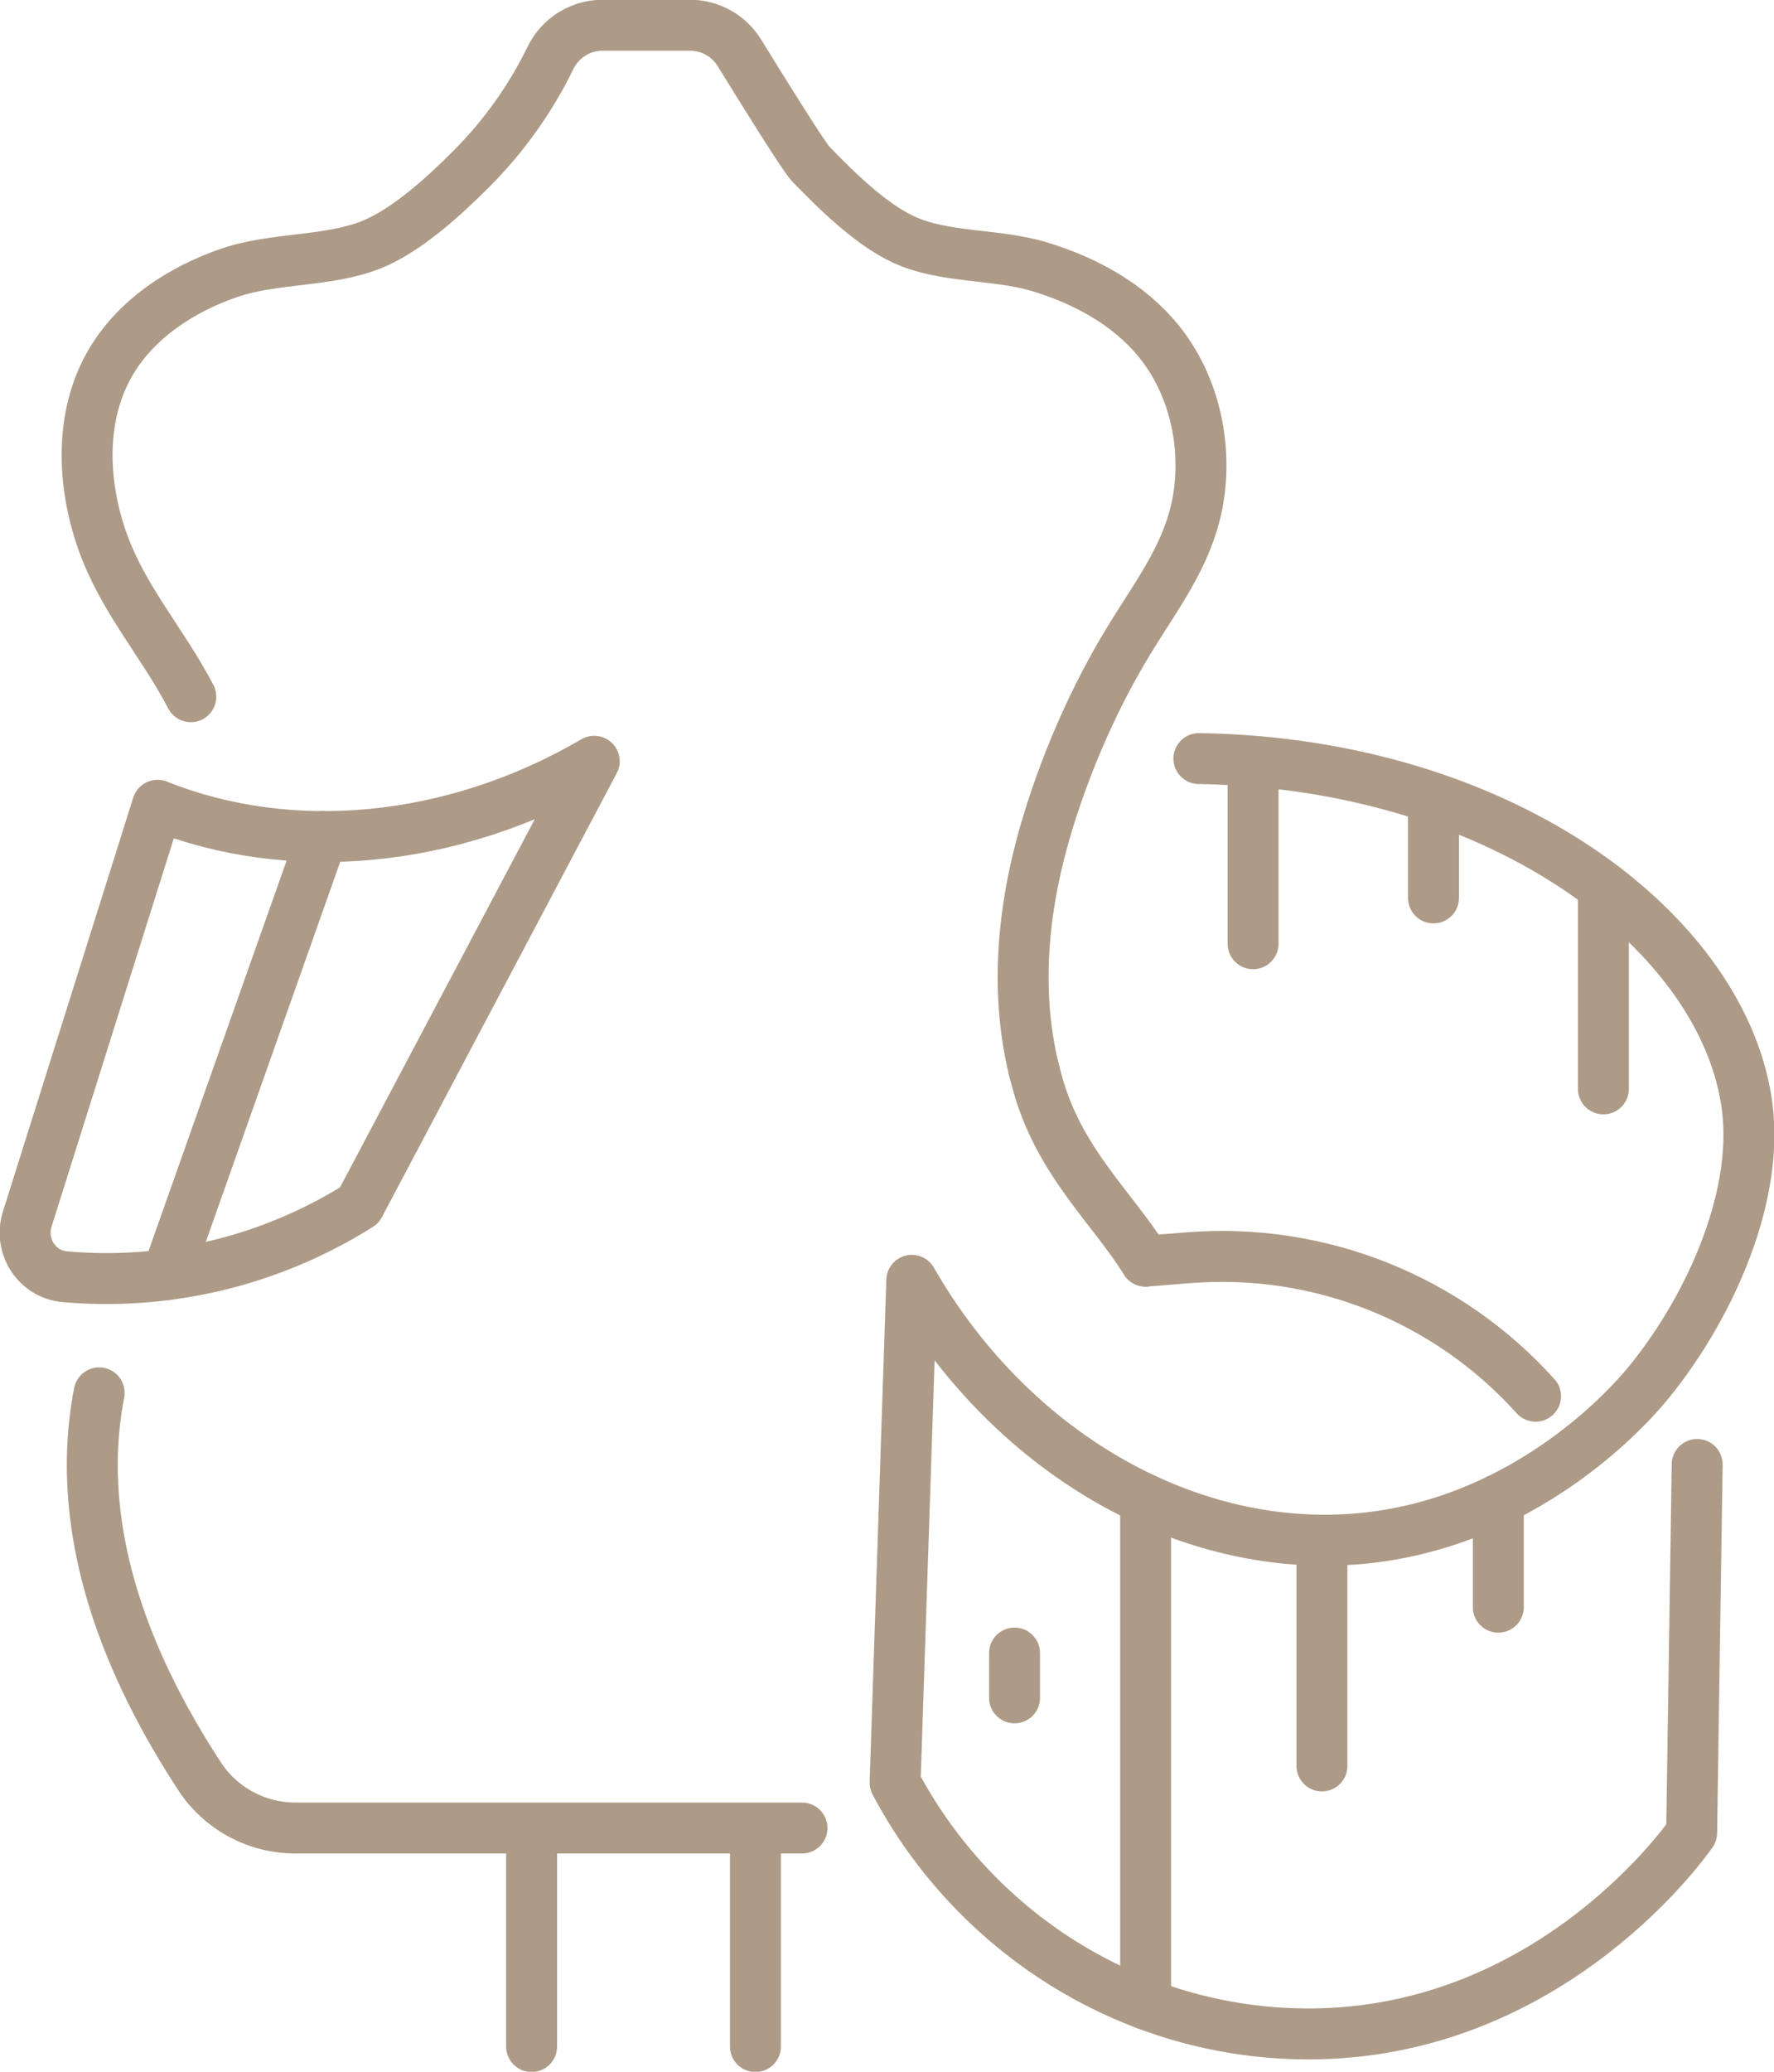
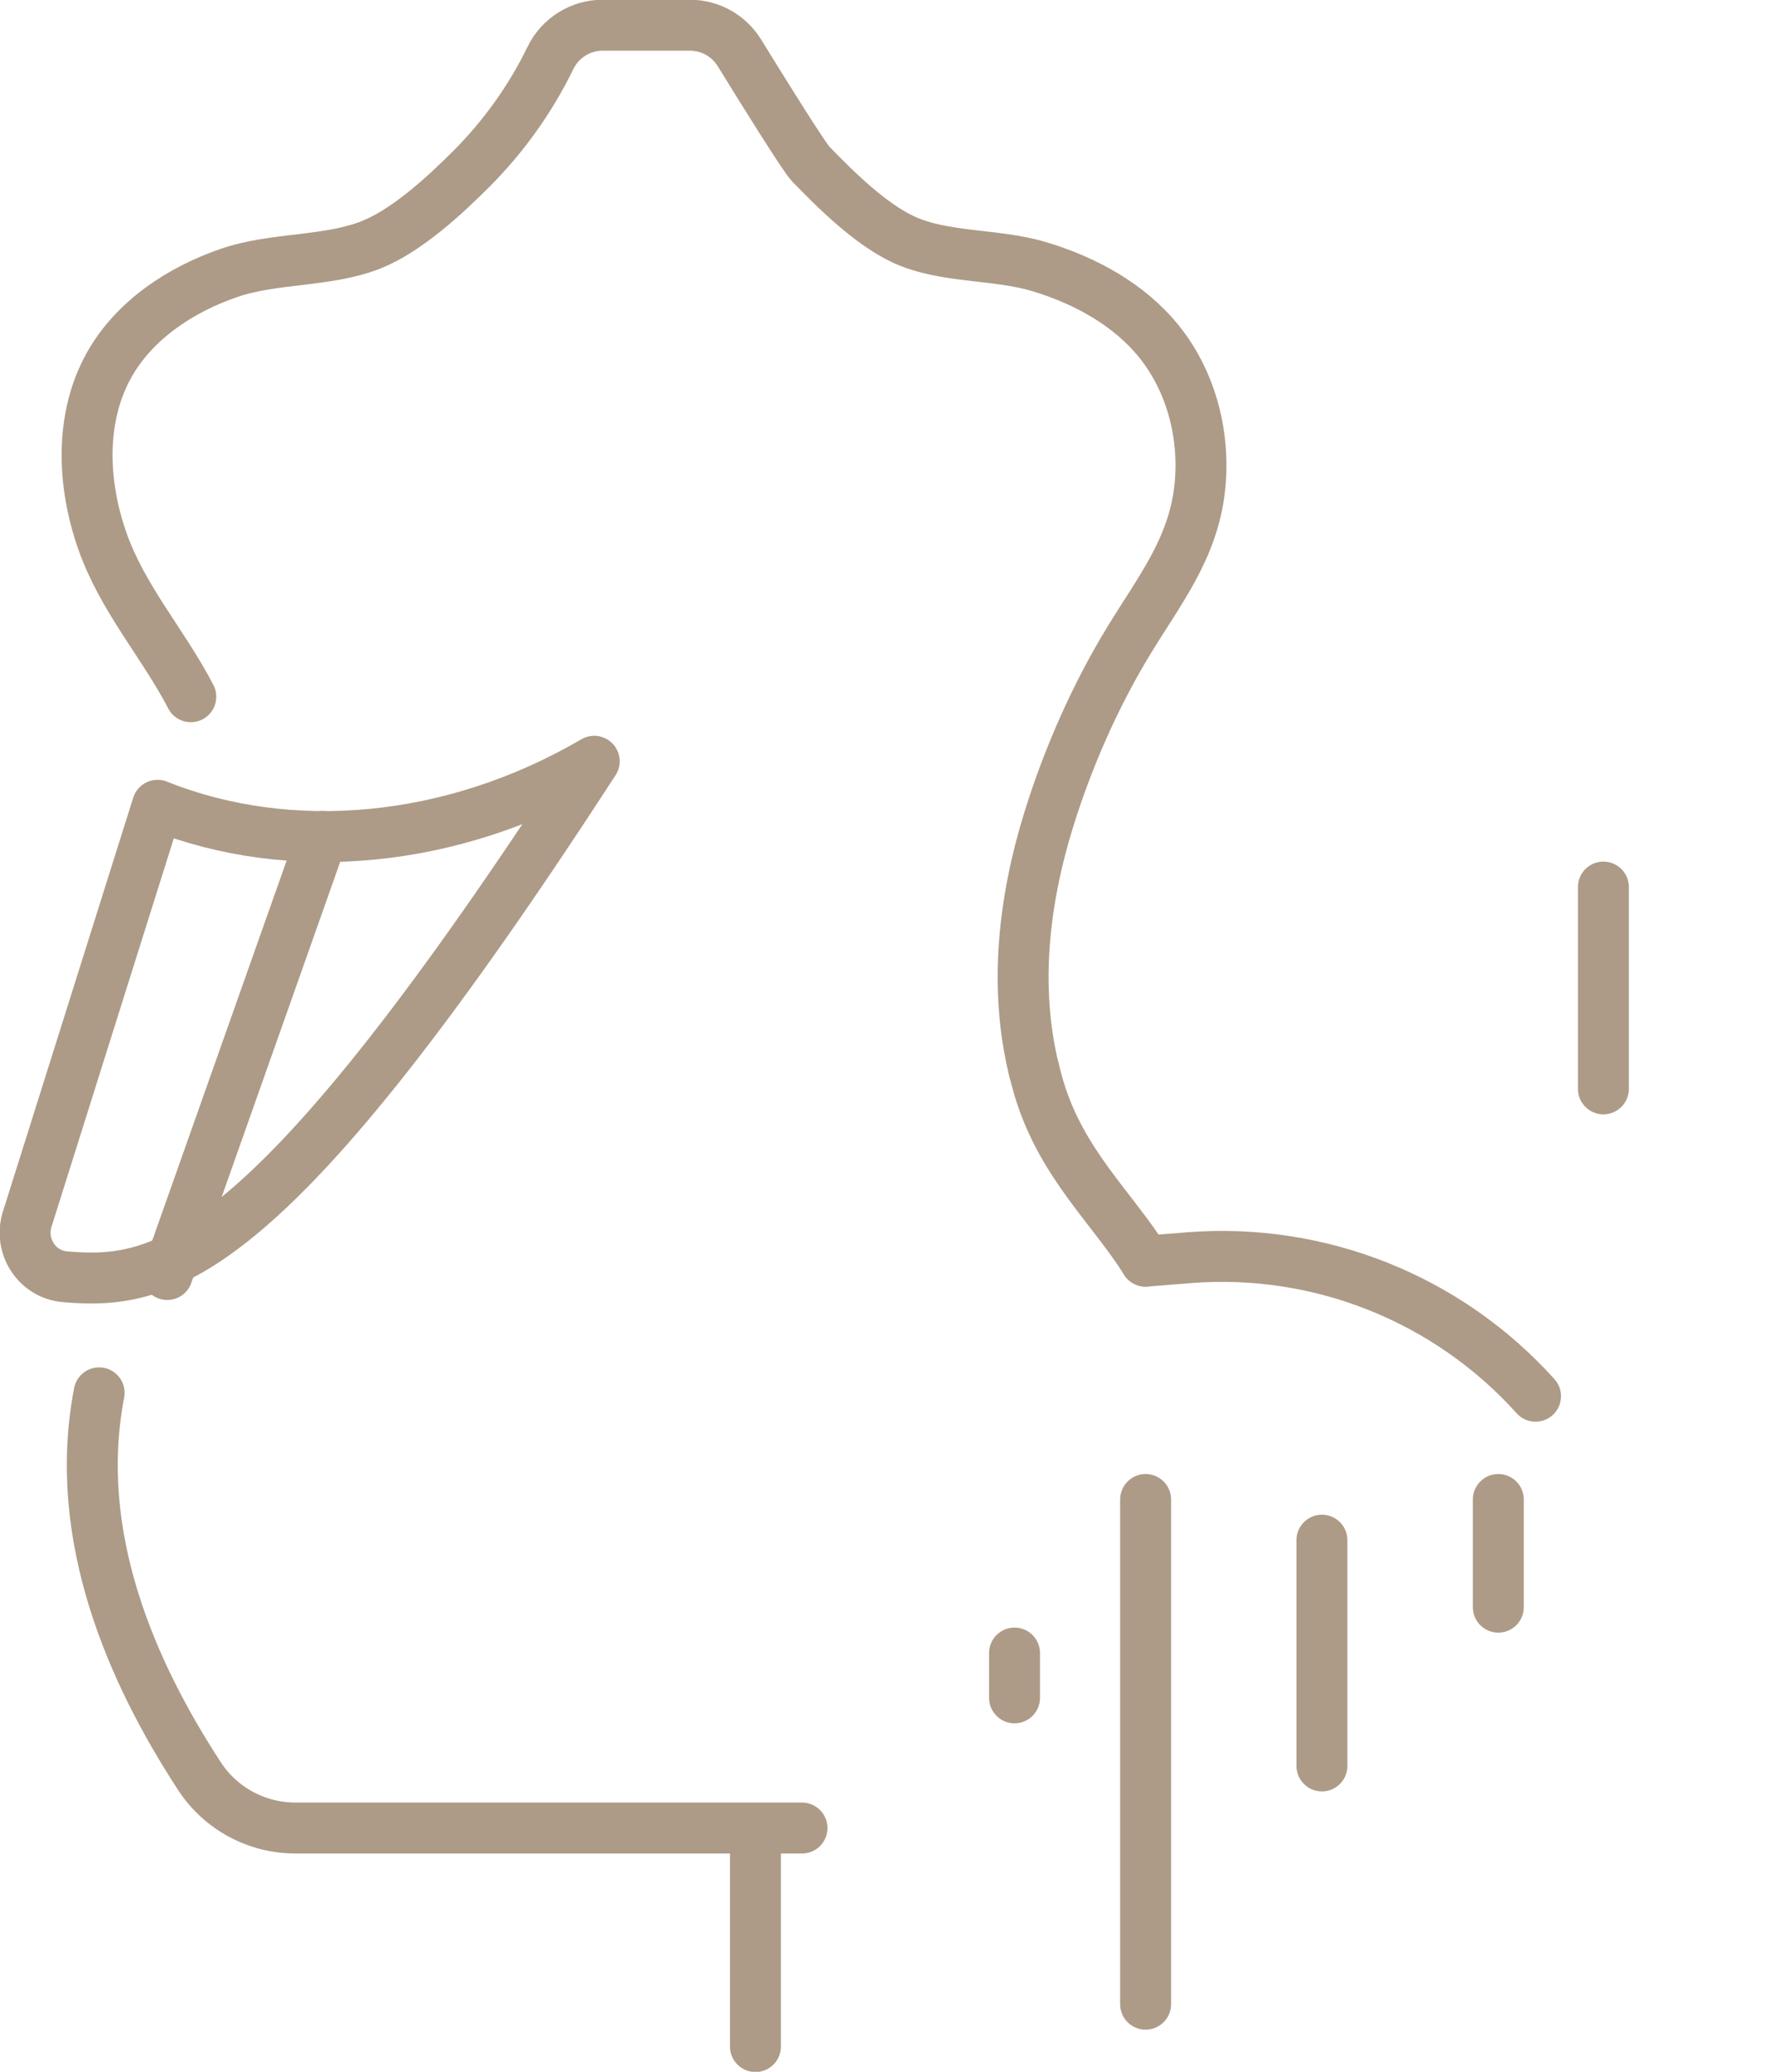
<svg xmlns="http://www.w3.org/2000/svg" width="209" height="244" viewBox="0 0 209 244" fill="none">
  <g clip-path="url(#clip0_38_20)">
    <path d="M89.001 241.031V217.037" stroke="#AD9B87" stroke-width="6" stroke-linecap="round" stroke-linejoin="round" />
-     <path d="M62.628 216.592V241.031" stroke="#AD9B87" stroke-width="6" stroke-linecap="round" stroke-linejoin="round" />
    <path d="M22.48 82.056C19.199 75.741 14.456 70.544 12.045 63.675C9.684 56.934 9.377 49.135 12.895 42.919C15.869 37.672 21.245 34.129 26.936 32.159C32.322 30.298 38.596 30.882 43.764 28.814C47.954 27.131 52.43 23.003 55.573 19.846C59.308 16.104 62.509 11.65 64.841 6.84C65.987 4.474 68.379 2.969 70.997 2.969H81.284C83.655 2.969 85.859 4.197 87.114 6.226C89.9 10.749 94.703 18.47 95.503 19.301C98.458 22.36 102.529 26.379 106.432 28.2C111.195 30.417 117.361 29.873 122.44 31.407C127.835 33.03 133.013 35.841 136.55 40.226C140.433 45.047 142.044 51.52 141.323 57.667C140.503 64.665 136.57 69.574 133.062 75.325C129.06 81.868 125.839 89.183 123.566 96.497C120.612 106.009 119.426 116.215 121.807 125.984" stroke="#AD9B87" stroke-width="6" stroke-linecap="round" stroke-linejoin="round" />
    <path d="M94.485 215.295H34.802C30.257 215.295 25.998 213.009 23.508 209.198C15.524 196.974 8.429 180.899 11.68 164.042" stroke="#AD9B87" stroke-width="6" stroke-linecap="round" stroke-linejoin="round" />
    <path d="M121.807 125.974C121.995 126.726 122.193 127.459 122.4 128.172C125.058 137.06 130.987 142.187 134.969 148.532" stroke="#AD9B87" stroke-width="6" stroke-linecap="round" stroke-linejoin="round" />
-     <path d="M141.244 89.341C177.508 89.895 203.298 110.216 205.848 130.409C207.251 141.524 200.957 154.788 193.891 163.231C192.241 165.191 180.641 178.632 161.886 181.028C141.056 183.69 119.436 171.724 107.42 150.789C106.768 170.506 106.106 190.233 105.454 209.95C114.841 227.658 132.924 239.001 152.706 239.526C181.55 240.298 198.042 217.651 199.297 215.859C199.514 201.398 199.731 186.937 199.949 172.476" stroke="#AD9B87" stroke-width="6" stroke-linecap="round" stroke-linejoin="round" />
-     <path d="M18.567 94.844C34.15 101.09 53.32 99.407 70.009 89.658C60.78 107.088 51.561 124.529 42.332 141.96C31.788 148.601 19.545 151.432 7.609 150.363C4.338 150.066 2.213 146.75 3.202 143.603L18.557 94.844H18.567Z" stroke="#AD9B87" stroke-width="6" stroke-linecap="round" stroke-linejoin="round" />
+     <path d="M18.567 94.844C34.15 101.09 53.32 99.407 70.009 89.658C31.788 148.601 19.545 151.432 7.609 150.363C4.338 150.066 2.213 146.75 3.202 143.603L18.557 94.844H18.567Z" stroke="#AD9B87" stroke-width="6" stroke-linecap="round" stroke-linejoin="round" />
    <path d="M134.969 148.532L140.058 148.126C155.463 146.909 170.562 152.937 180.907 164.438" stroke="#AD9B87" stroke-width="6" stroke-linecap="round" stroke-linejoin="round" />
    <path d="M134.969 176.603V236.042" stroke="#AD9B87" stroke-width="6" stroke-linecap="round" stroke-linejoin="round" />
    <path d="M155.74 181.394V207.981" stroke="#AD9B87" stroke-width="6" stroke-linecap="round" stroke-linejoin="round" />
    <path d="M176.52 176.603V189.283" stroke="#AD9B87" stroke-width="6" stroke-linecap="round" stroke-linejoin="round" />
-     <path d="M147.627 90.638V111.147" stroke="#AD9B87" stroke-width="6" stroke-linecap="round" stroke-linejoin="round" />
-     <path d="M168.882 94.983V105.752" stroke="#AD9B87" stroke-width="6" stroke-linecap="round" stroke-linejoin="round" />
    <path d="M188.901 104.475V128.241" stroke="#AD9B87" stroke-width="6" stroke-linecap="round" stroke-linejoin="round" />
    <path d="M119.525 194.687V199.963" stroke="#AD9B87" stroke-width="6" stroke-linecap="round" stroke-linejoin="round" />
    <path d="M37.954 98.517L19.703 150.106" stroke="#AD9B87" stroke-width="6" stroke-linecap="round" stroke-linejoin="round" />
  </g>
  <defs>
    <clipPath id="clip0_38_20">
      <rect width="209" height="244" fill="white" />
    </clipPath>
  </defs>
</svg>